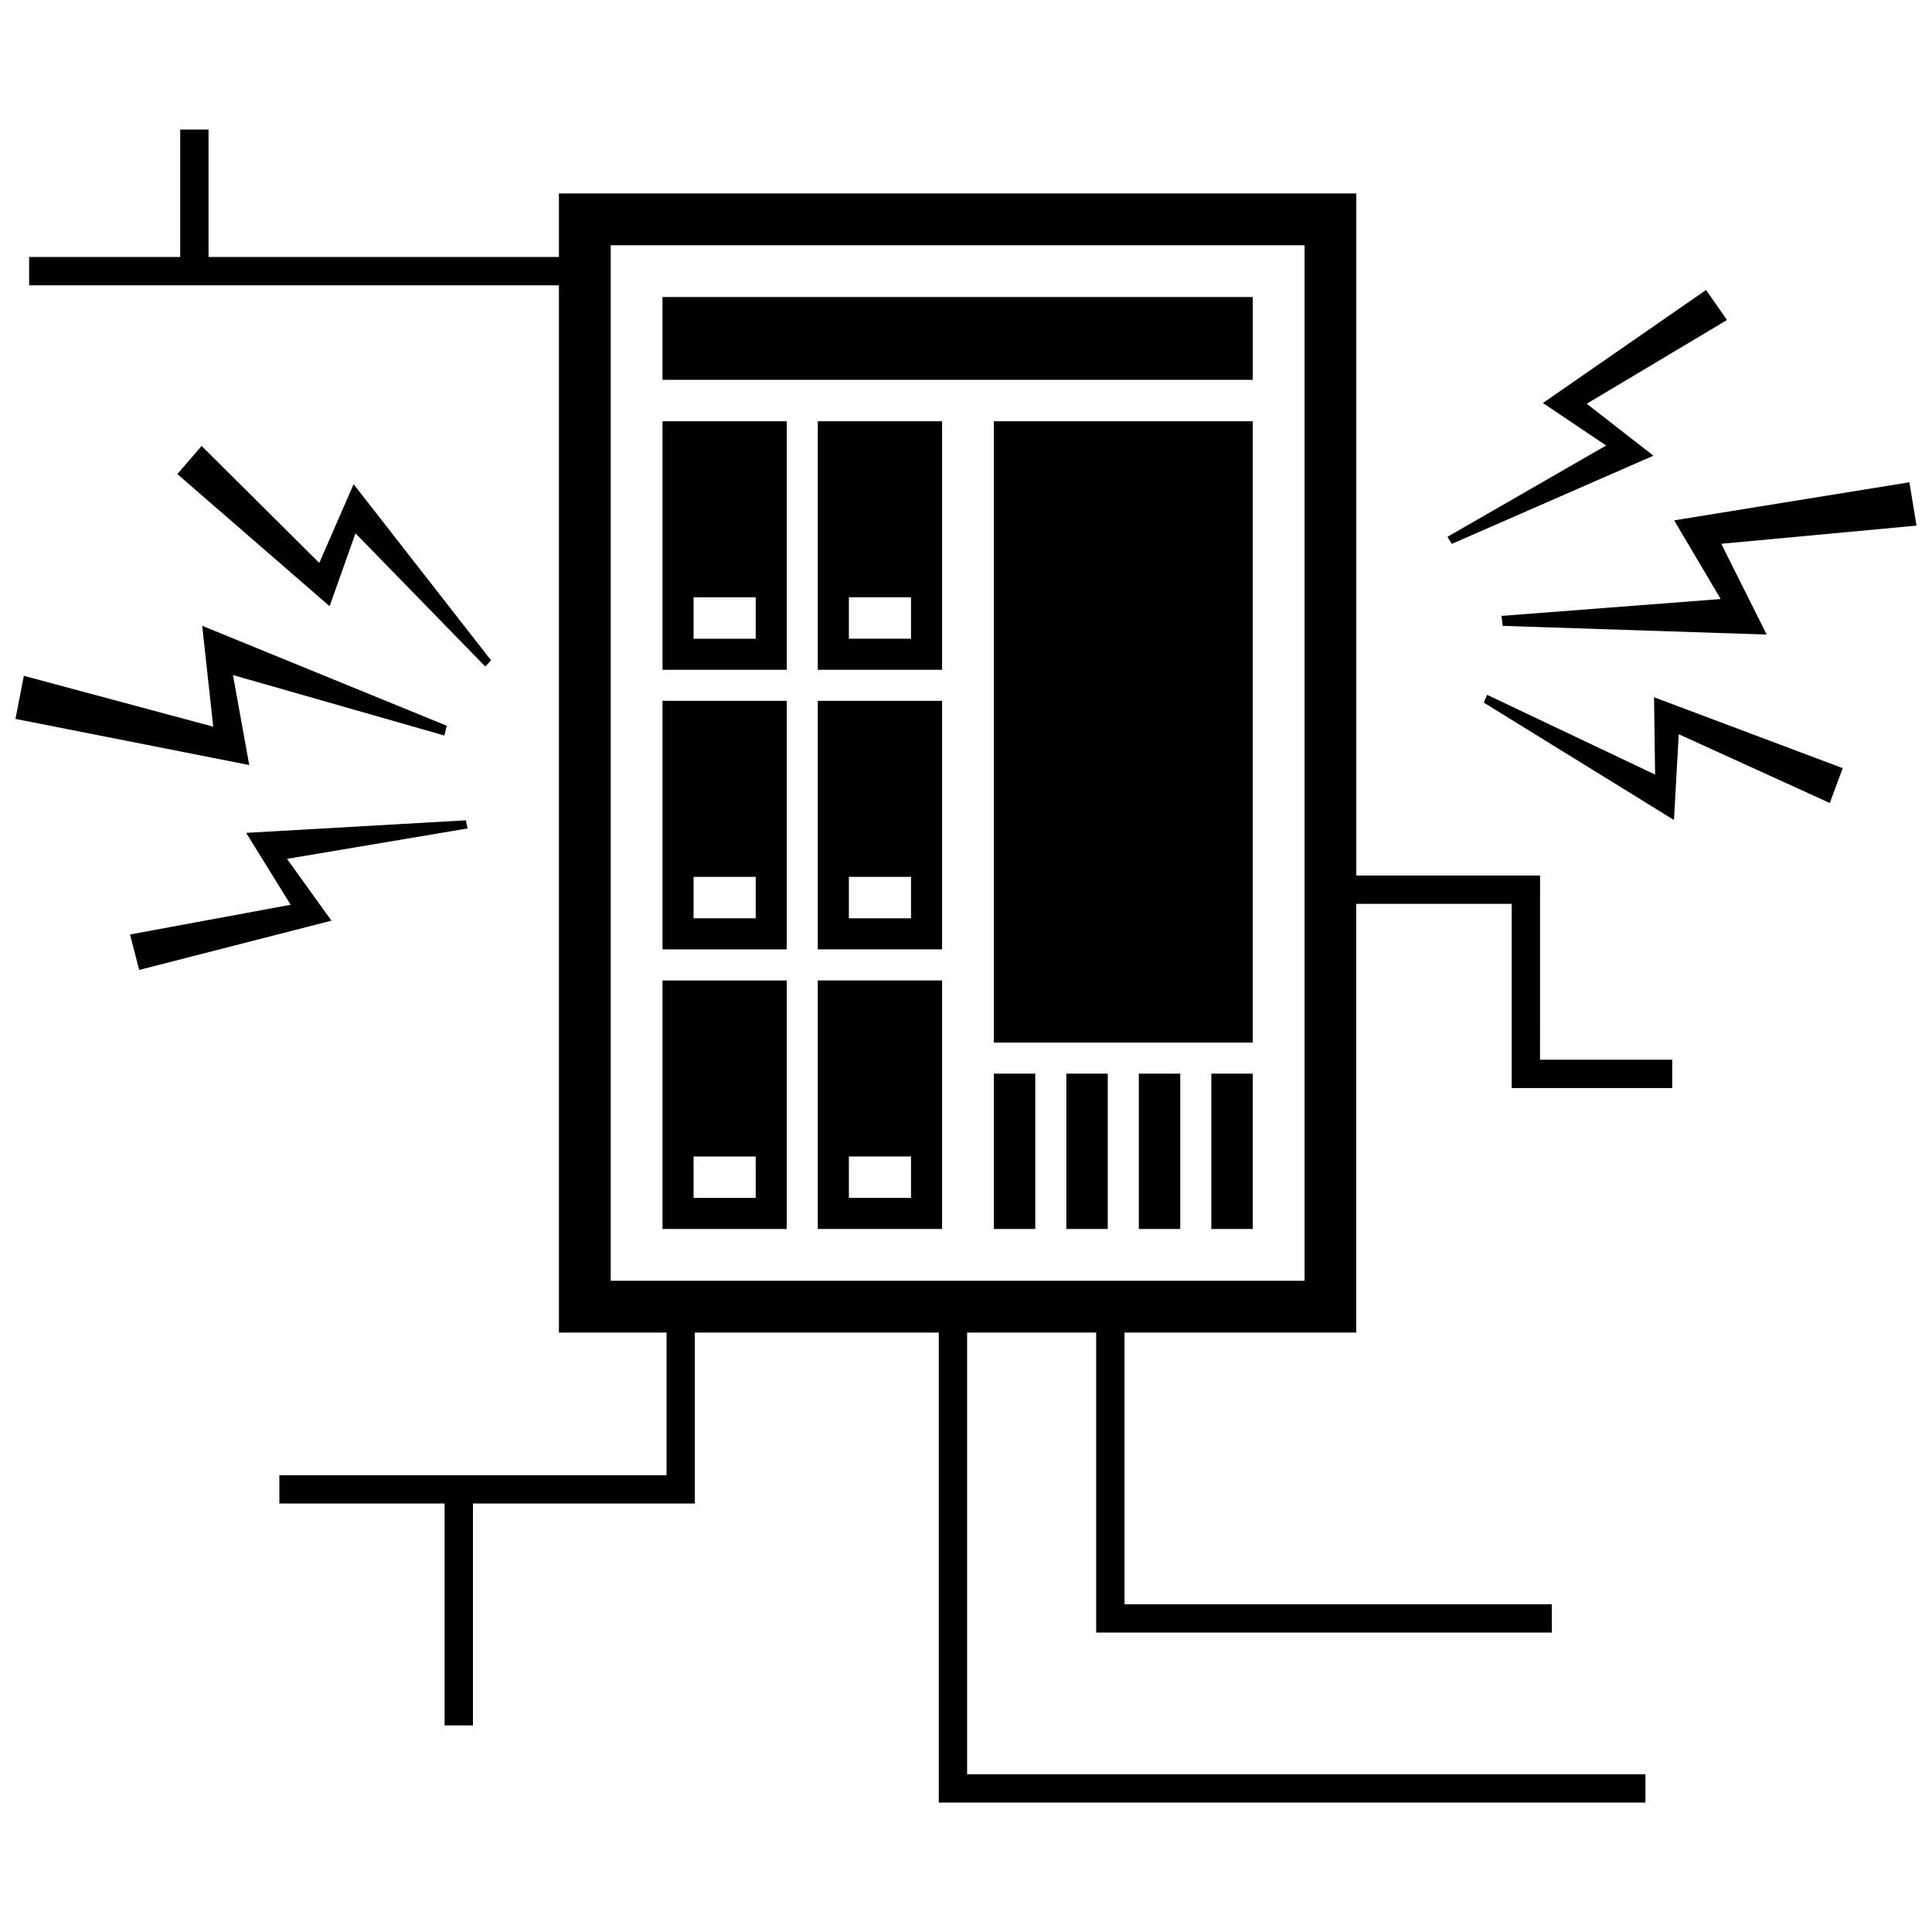
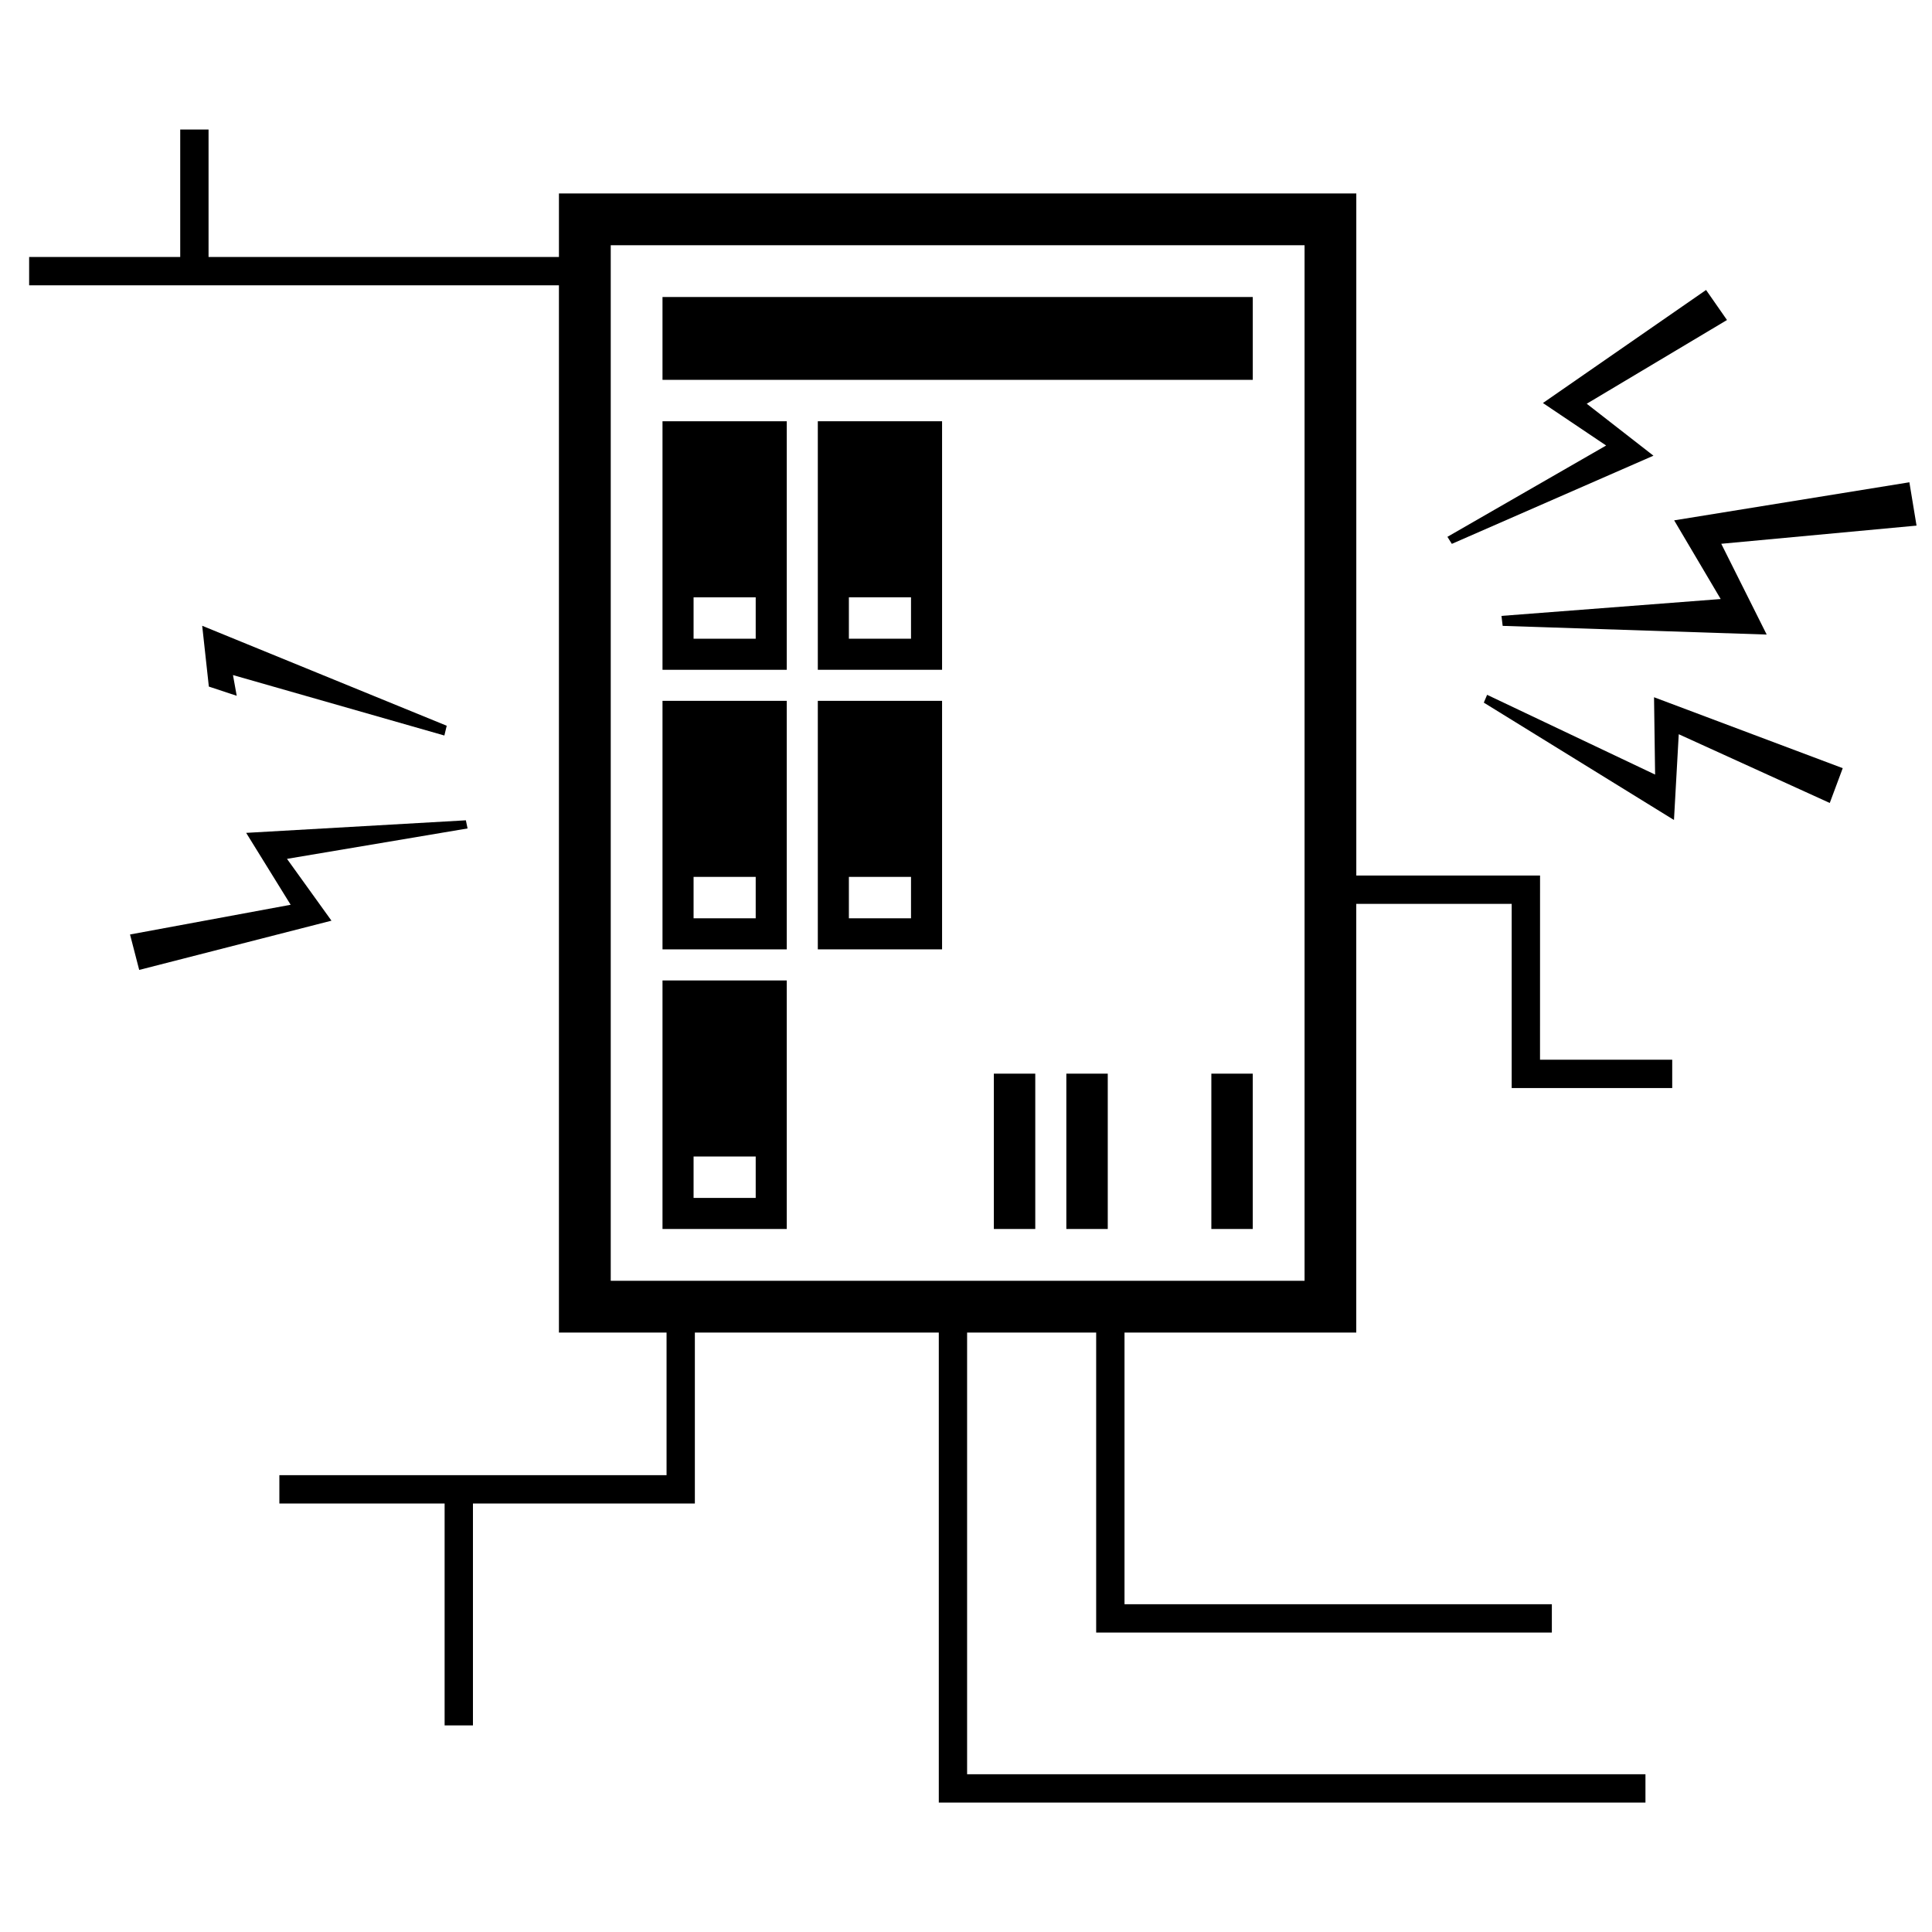
<svg xmlns="http://www.w3.org/2000/svg" width="800px" height="800px" version="1.1" viewBox="144 144 512 512">
  <defs>
    <clipPath id="b">
-       <path d="m148.09 309h114.91v38h-114.91z" />
+       <path d="m148.09 309h114.91v38z" />
    </clipPath>
    <clipPath id="a">
      <path d="m541 271h110.9v42h-110.9z" />
    </clipPath>
  </defs>
  <path d="m352.5 255.64h-32.93v65.863h32.93zm-8.23 57.629h-16.465v-10.977h16.465z" />
-   <path d="m407.38 255.64h68.605v164.66h-68.605z" />
  <path d="m360.73 321.5h32.93v-65.863h-32.93zm8.234-19.211h16.465v10.977h-16.465z" />
  <path d="m352.5 329.73h-32.93v65.863h32.93zm-8.23 57.629h-16.465v-10.977h16.465z" />
  <path d="m360.73 395.59h32.93v-65.859h-32.93zm8.234-19.207h16.465v10.977h-16.465z" />
  <path d="m352.5 403.83h-32.93v65.863h32.93zm-8.23 57.633h-16.465v-10.977h16.465z" />
-   <path d="m360.73 469.69h32.93v-65.863h-32.93zm8.234-19.211h16.465v10.977h-16.465z" />
  <path d="m407.38 428.53h10.977v41.164h-10.977z" />
  <path d="m426.59 428.53h10.977v41.164h-10.977z" />
-   <path d="m445.8 428.53h10.977v41.164h-10.977z" />
  <path d="m465.02 428.53h10.977v41.164h-10.977z" />
  <path d="m319.57 222.71h156.43v21.953h-156.43z" />
  <g clip-path="url(#b)">
    <path d="m205.74 322.9 56.023 16.02 0.621-2.59-64.801-26.492 2.926 26.738-50.195-13.48-2.219 11.422 61.953 12.223z" />
  </g>
-   <path d="m274.14 319-36.434-46.688-9.09 20.871-31.184-31-6.434 7.453 40.348 35.016 6.859-19.316 34.395 35.297z" />
  <path d="m267.46 361.39-58.223 3.328 11.789 19.055-42.566 7.875 2.43 9.391 50.953-13.051-11.785-16.383 47.852-8.059z" />
  <g clip-path="url(#a)">
    <path d="m600 302.75-58.094 4.469 0.316 2.644 69.969 2.301-12.039-24.055 51.75-4.816-1.895-11.484-62.336 10.09z" />
  </g>
  <path d="m582.62 349.27-44.52-21.137-0.875 2.07 50.395 31.102 1.266-22.73 40.02 18.219 3.438-9.223-50.008-18.797z" />
  <path d="m528.75 288.13 53.43-23.367-17.68-13.766 37.168-22.188-5.543-7.961-43.234 29.957 16.75 11.262-42.062 24.199z" />
  <path d="m552.13 376.02h-48.695v-180.75h-211.31v16.84h-92.855v-33.785h-7.508v33.785h-40.039v7.508h140.4v277.53h28.523v37.789h-102.61v7.508h43.793v58.809h7.508v-58.809h58.809v-45.297h64.648v124.55h187.27v-7.508h-179.77v-117.04h34.203v79.5h120.76v-7.508h-113.25v-71.992h61.418v-113.61h41.188v48.801h42.543v-7.508h-35.035zm-62.418 107.4h-183.86v-274.43h183.87v274.43z" />
</svg>